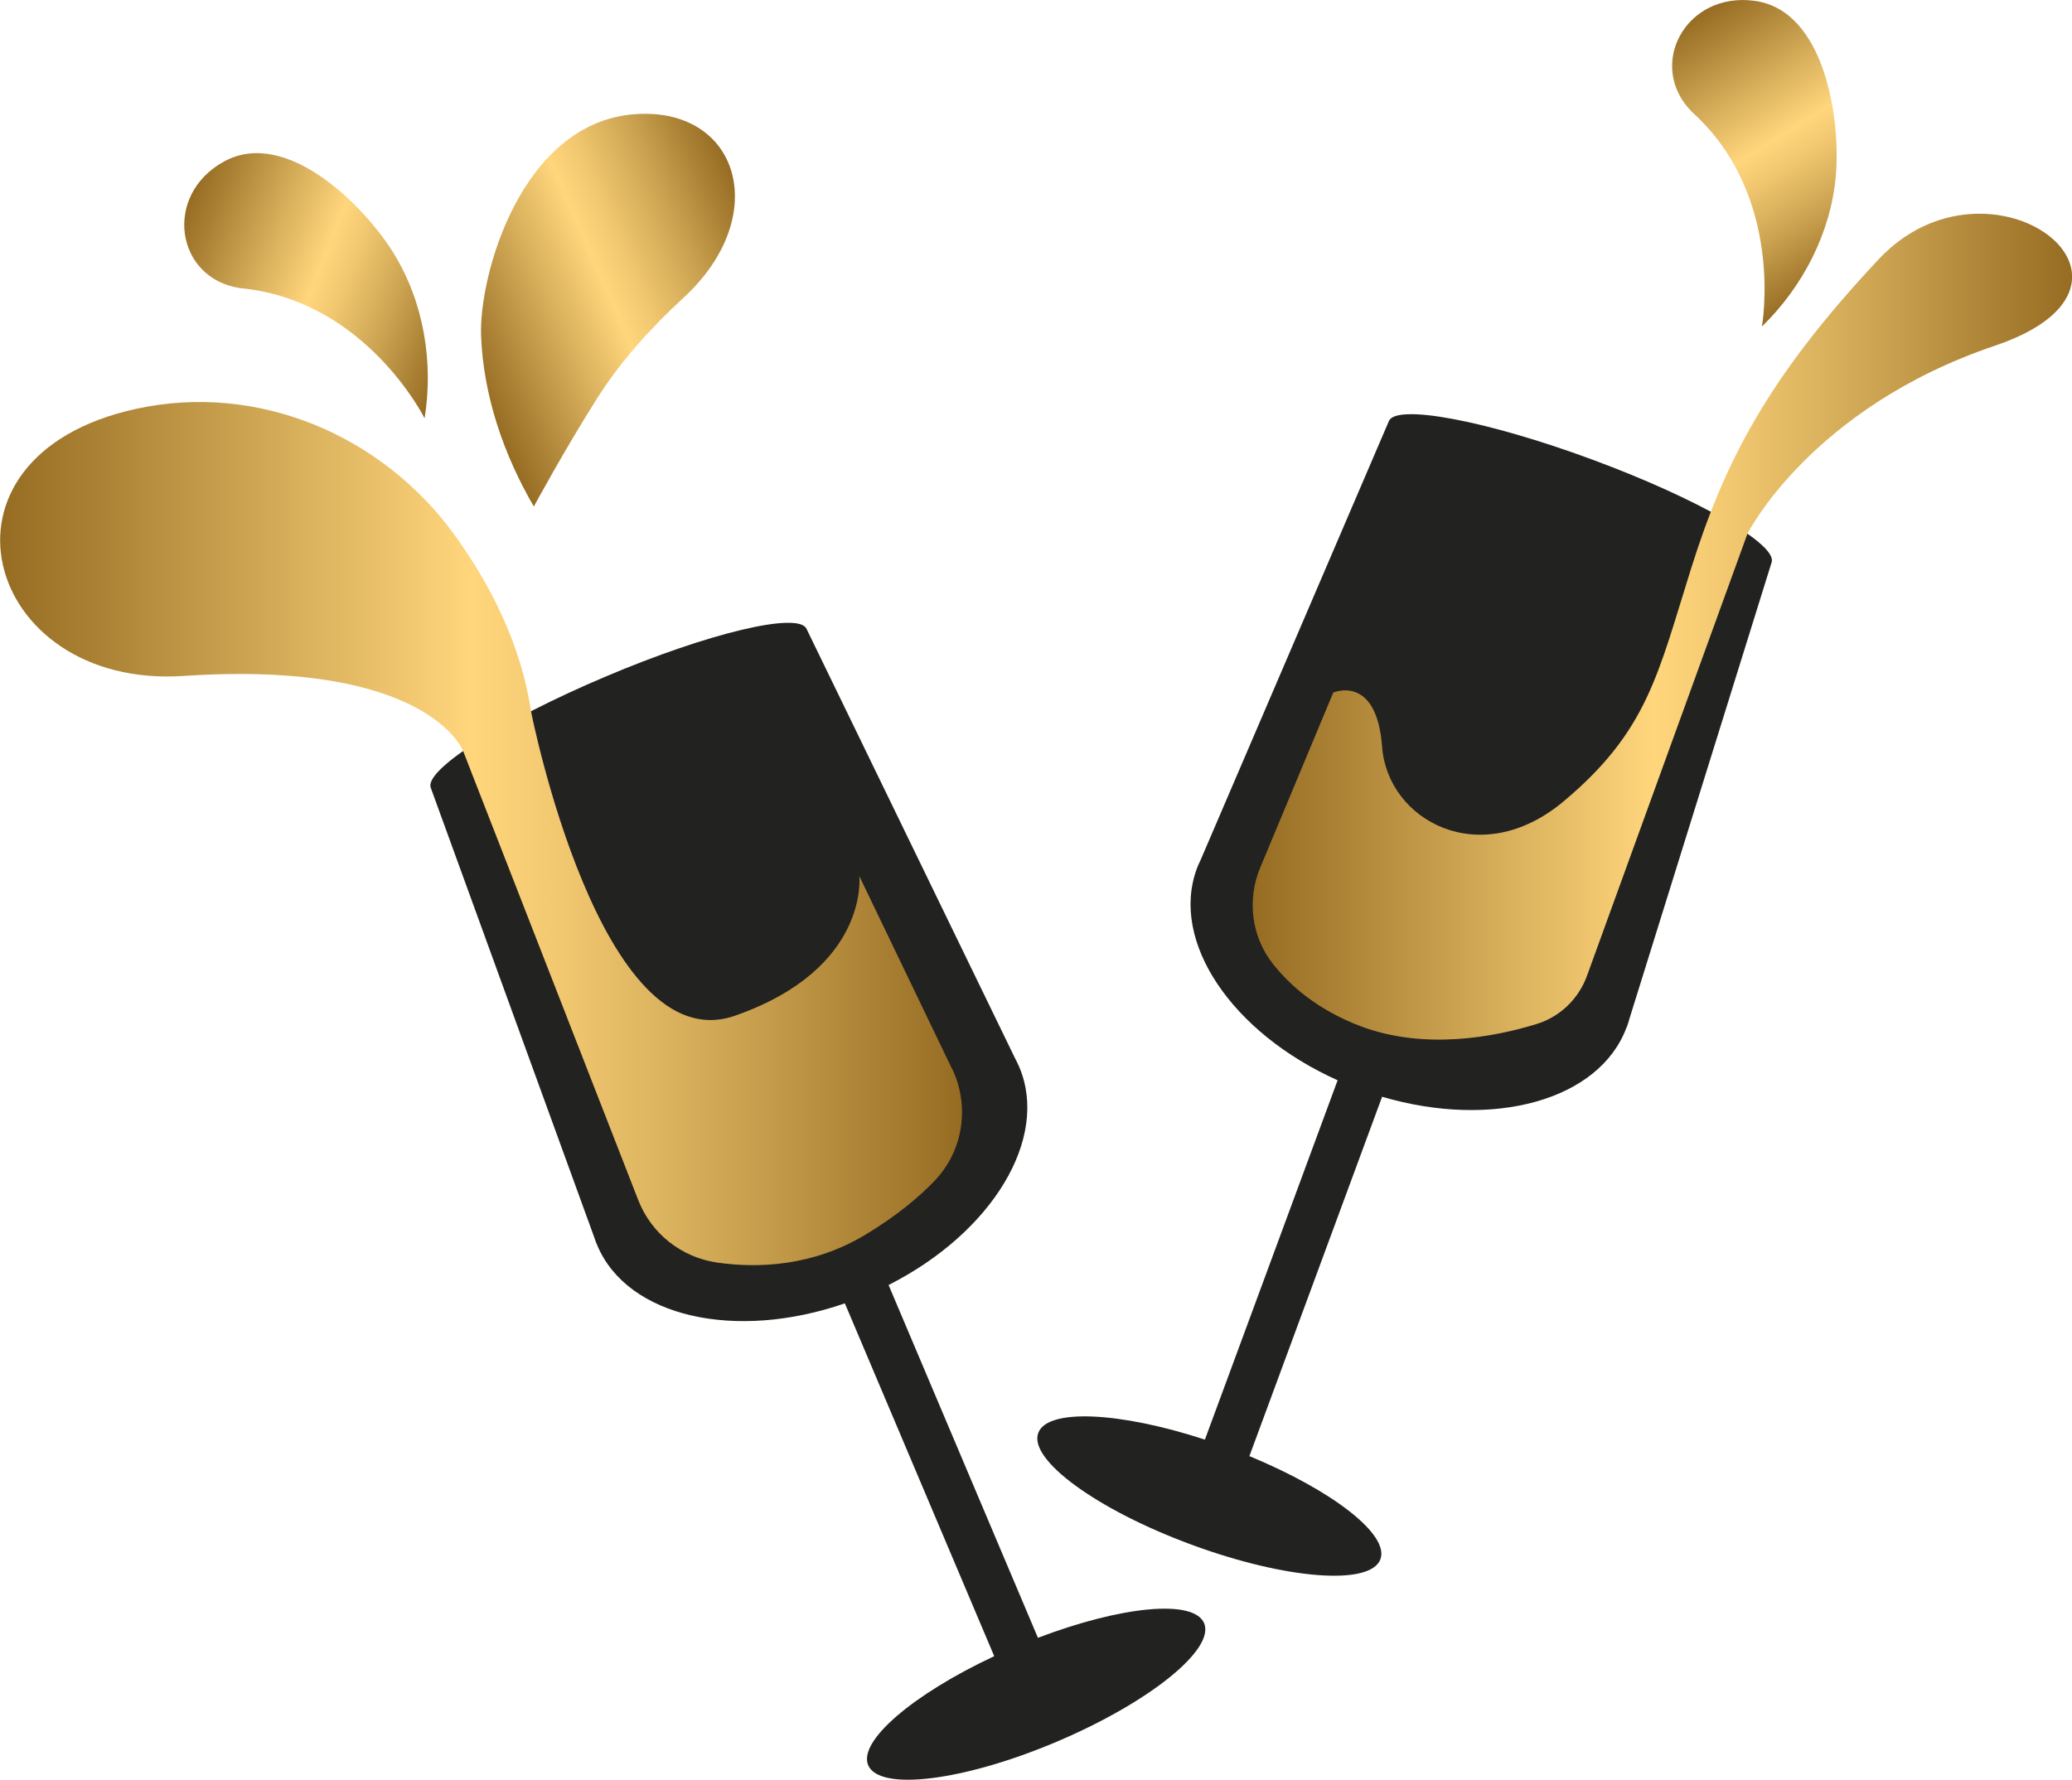
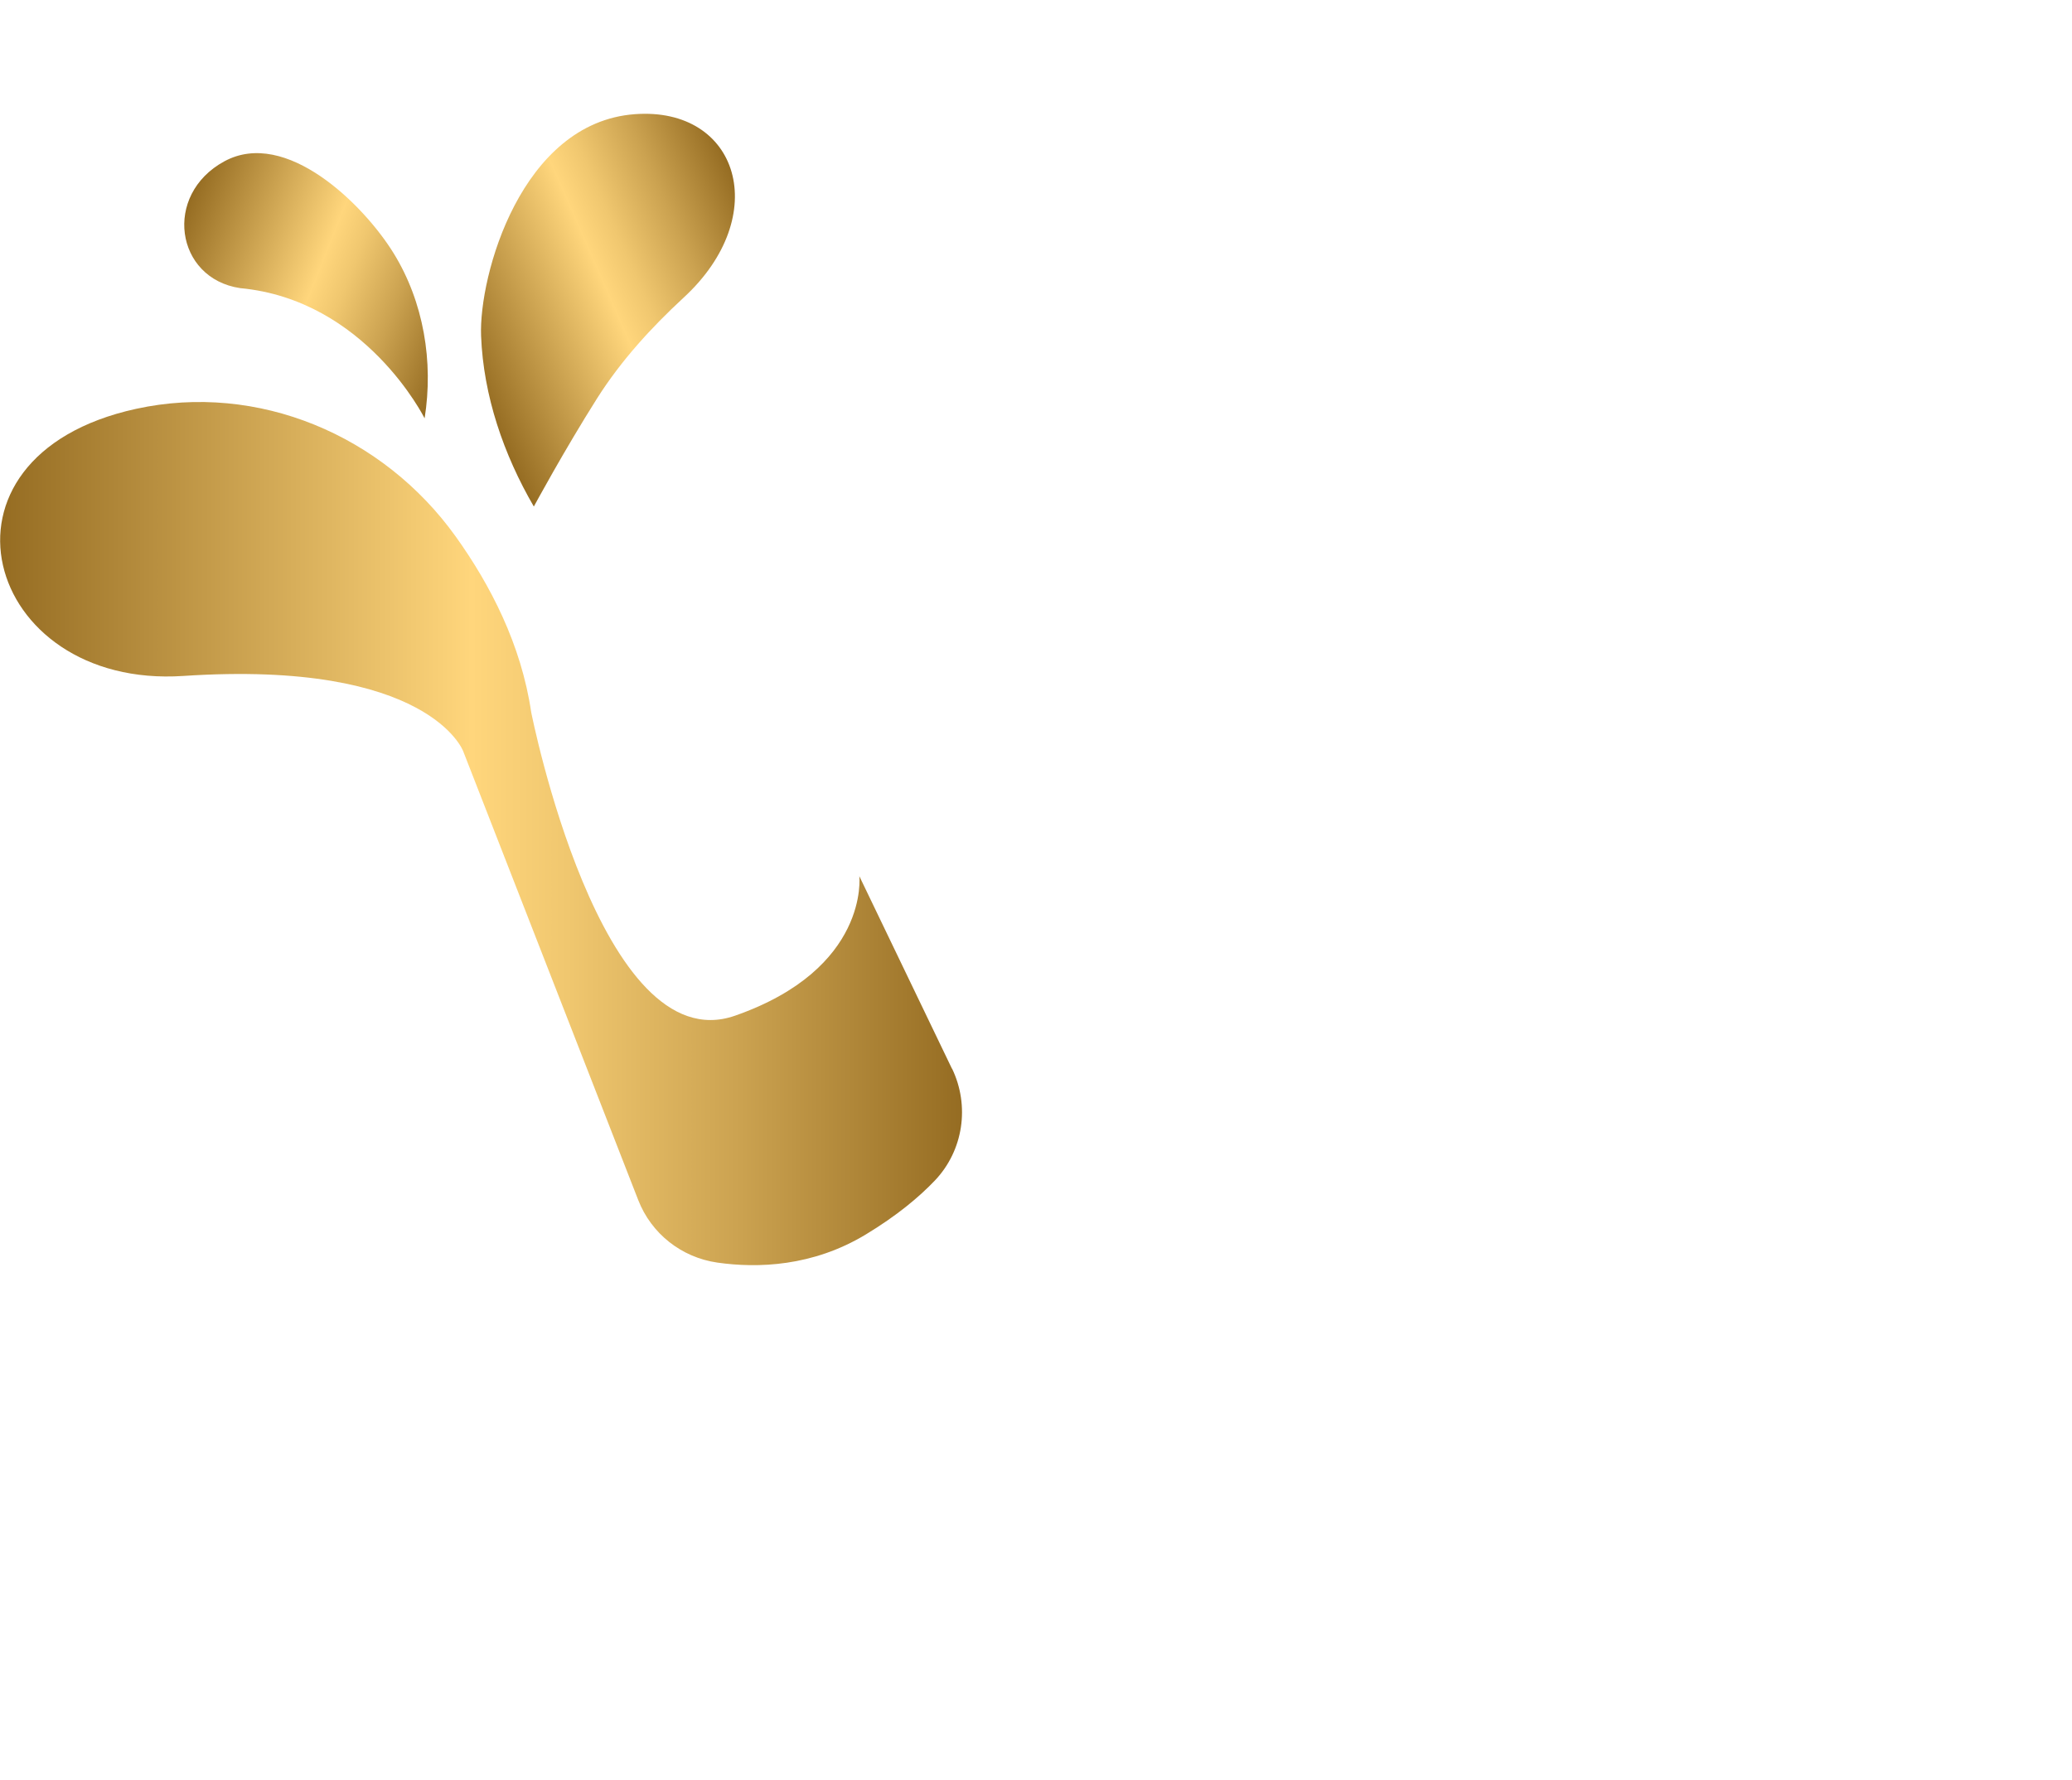
<svg xmlns="http://www.w3.org/2000/svg" xmlns:xlink="http://www.w3.org/1999/xlink" viewBox="0 0 133.17 114.41">
  <defs>
    <style>.i{fill:url(#f);}.j{fill:url(#g);}.k{fill:url(#h);}.l{fill:url(#d);}.m{fill:url(#e);}.n{fill:#222221;}</style>
    <linearGradient id="d" x1="0" y1="53.57" x2="61.83" y2="53.57" gradientTransform="matrix(1, 0, 0, 1, 0, 0)" gradientUnits="userSpaceOnUse">
      <stop offset="0" stop-color="#956c22" />
      <stop offset=".49" stop-color="#ffd67c" />
      <stop offset=".59" stop-color="#f0c76f" />
      <stop offset=".77" stop-color="#cba250" />
      <stop offset="1" stop-color="#956c22" />
    </linearGradient>
    <linearGradient id="e" x1="23.82" y1="5.27" x2="43.08" y2="5.27" gradientTransform="translate(-8.51 .35) rotate(21.75)" xlink:href="#d" />
    <linearGradient id="f" x1="120.28" y1="-55.42" x2="139.54" y2="-55.42" gradientTransform="translate(-1.75 -72.19) rotate(58.48)" xlink:href="#d" />
    <linearGradient id="g" x1="13.96" y1="22.3" x2="34.45" y2="22.3" gradientTransform="translate(8.22 8.18) rotate(-23.61)" xlink:href="#d" />
    <linearGradient id="h" x1="80.5" y1="40.28" x2="133.17" y2="40.28" xlink:href="#d" />
  </defs>
  <g id="a" />
  <g id="b">
    <g id="c">
      <g>
-         <path class="n" d="M65.51,68.59c-.08-.19-.17-.36-.26-.54l-13.41-27.62c-.48-1.13-6.27,.24-12.94,3.07-6.67,2.82-11.68,6.02-11.21,7.15l10.49,28.85c.06,.19,.13,.38,.21,.56,1.95,4.61,8.88,6.15,15.91,3.72l9.6,22.68c-5.21,2.44-8.76,5.46-8.1,7.01,.72,1.69,6.13,1.02,12.09-1.5s10.21-5.94,9.5-7.63c-.66-1.56-5.3-1.11-10.68,.94l-9.6-22.68c6.63-3.35,10.35-9.4,8.4-14.01Z" />
-         <path class="n" d="M104.55,66.04c.07-.19,.13-.38,.18-.57l9.13-29.31c.42-1.15-4.74-4.11-11.53-6.62-6.79-2.51-12.64-3.61-13.07-2.46l-12.1,28.21c-.09,.18-.17,.36-.24,.55-1.73,4.7,2.27,10.56,9.05,13.6l-8.53,23.1c-5.47-1.79-10.12-2.02-10.71-.43-.64,1.72,3.77,4.94,9.84,7.18,6.07,2.24,11.51,2.66,12.15,.94,.59-1.59-3.1-4.43-8.42-6.63l8.53-23.1c7.13,2.1,13.98,.23,15.71-4.46Z" />
        <path class="l" d="M61.19,68.69c1.15,2.39,.73,5.26-1.1,7.19-1.02,1.07-2.44,2.26-4.44,3.47-3.42,2.07-6.96,2.18-9.55,1.81-2.3-.33-4.24-1.86-5.08-4.02l-11.25-28.85s-2.16-5.89-17.98-4.84c-12.85,.86-17.07-14.11-3.04-17.17,7.83-1.71,15.87,1.69,20.54,8.21,2.22,3.1,4.21,6.94,4.85,11.29,0,0,4.45,22.53,13.1,19.51s7.99-8.97,7.99-8.97l5.96,12.39Z" />
        <path class="m" d="M27.29,26.89c.58-3.63-.06-7.48-1.99-10.61s-6.92-8.06-10.88-5.91-3.15,7.53,1.01,8.15c8.07,.75,11.86,8.37,11.86,8.37Z" />
-         <path class="i" d="M113.24,20.99c2.63-2.56,4.43-6.03,4.75-9.69S117.28,.7,112.81,.06c-4.47-.64-7.03,4.15-4.07,7.13,6.02,5.42,4.5,13.8,4.5,13.8Z" />
        <path class="j" d="M34.31,32.56c-1.94-3.34-3.24-7.11-3.39-10.97-.15-3.86,2.57-13.7,9.87-14.25,6.69-.5,8.88,6.51,3.15,11.79-2.1,1.94-4.03,4.06-5.56,6.47-2.12,3.35-4.07,6.96-4.07,6.96Z" />
-         <path class="k" d="M85.69,44.52l-4.69,11.24c-.86,2.05-.58,4.42,.79,6.17,1.12,1.43,2.89,2.98,5.64,4.03,4.13,1.56,8.61,.7,11.31-.13,1.52-.46,2.72-1.62,3.26-3.11l10.31-28.41s4.05-8.08,15.91-12.09c11.85-4.01-.35-13.17-7.49-5.54-7.15,7.63-9.89,13.03-12.03,19.83s-2.79,10.46-8.19,14.99c-5.4,4.53-11.33,1.22-11.68-3.49-.35-4.71-3.14-3.49-3.14-3.49Z" />
      </g>
    </g>
  </g>
</svg>